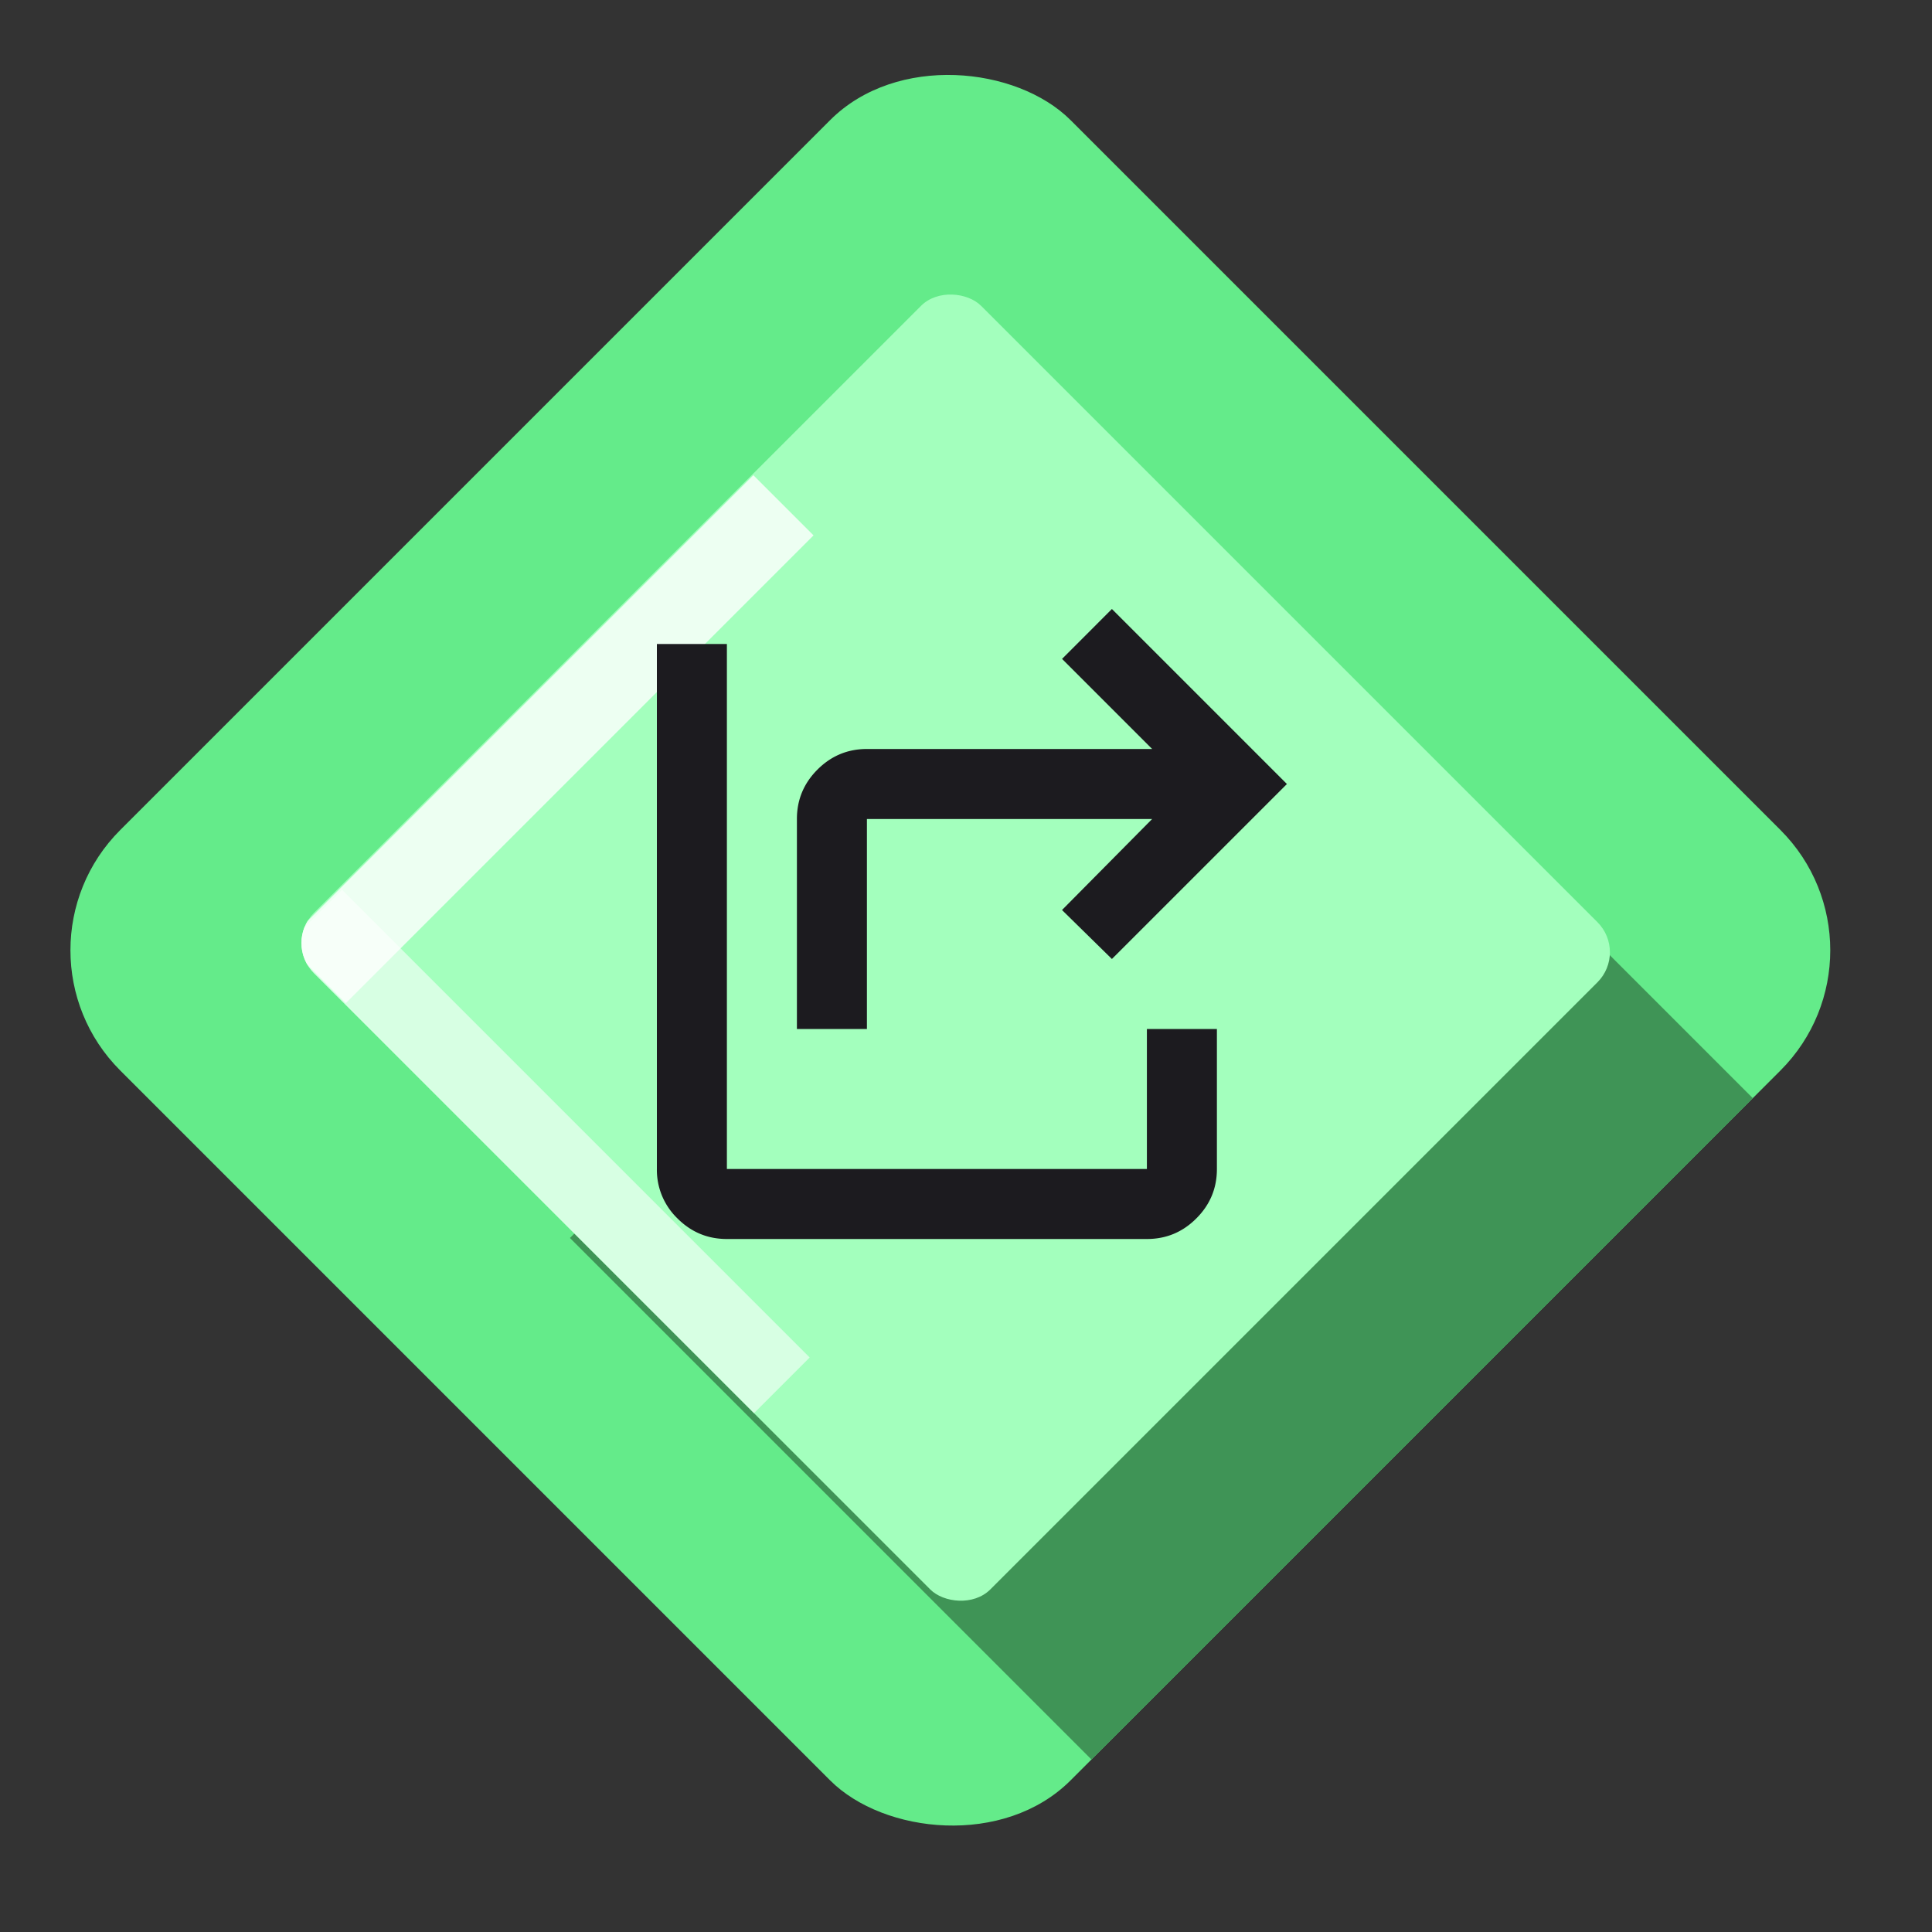
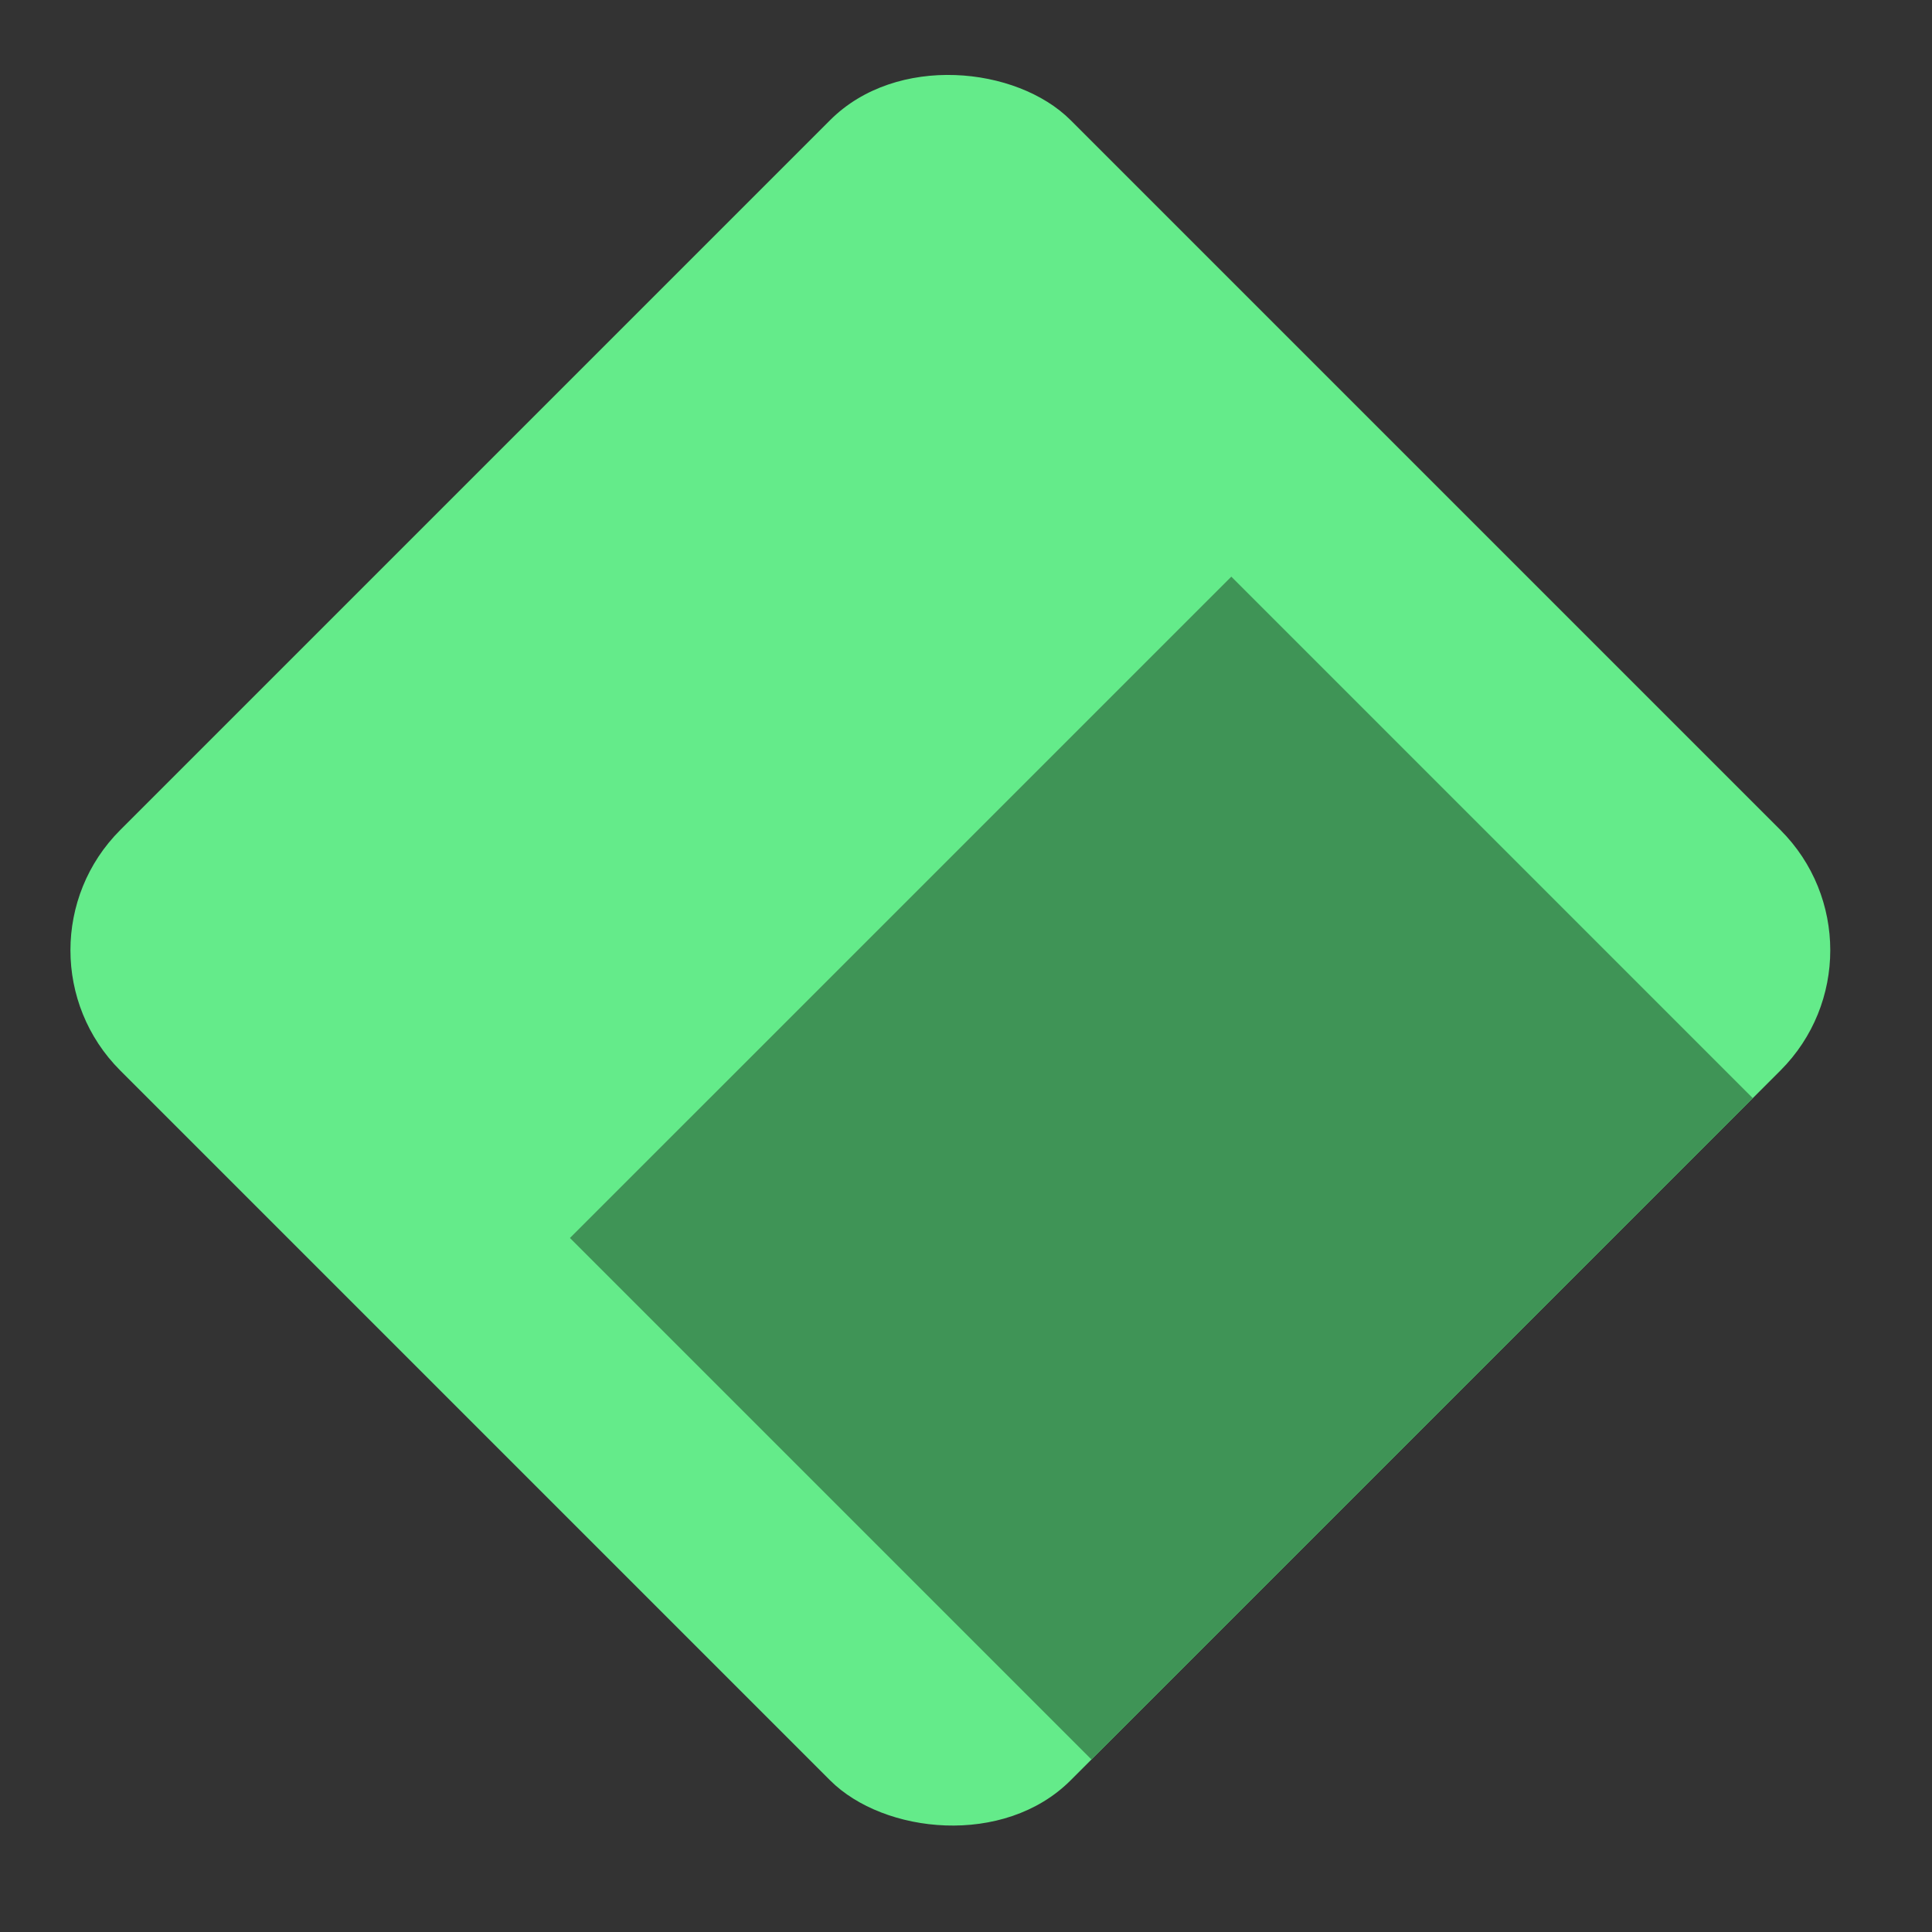
<svg xmlns="http://www.w3.org/2000/svg" width="46" height="46" fill="none">
  <rect width="100%" height="100%" fill="#333333" stroke="none" />
  <g clip-path="url(#a)">
    <rect width="32" height="32" y="22.625" fill="#64EB8A" rx="4.049" transform="rotate(-45 0 22.625)" />
    <path fill="#3F9456" d="m17.54 33.446-3.97-3.97L29.317 13.73 43.84 28.254 28.094 44 17.54 33.446Z" />
    <g clip-path="url(#b)">
-       <rect width="22.467" height="22.777" x="6.758" y="22.453" fill="#A3FFBD" rx="1.012" transform="rotate(-45 6.758 22.453)" />
-       <path stroke="#fff" stroke-opacity=".8" stroke-width="2.025" d="m7.519 23.167 11.135-11.136" />
      <path stroke="#fff" stroke-opacity=".57" stroke-width="2.025" d="m7.427 21.901 11.135 11.136" />
      <mask id="c" width="21" height="20" x="13" y="12" maskUnits="userSpaceOnUse" style="mask-type:alpha">
        <path fill="#D9D9D9" d="M13.141 12h20v20h-20z" />
      </mask>
      <g mask="url(#c)">
-         <path fill="#1C1B1F" d="M18.974 24.5v-5c0-.458.163-.85.49-1.177.326-.326.718-.49 1.177-.49h6.791l-2.145-2.145 1.187-1.188 4.167 4.167-4.167 4.166-1.188-1.166 2.146-2.167h-6.791v5h-1.667Zm-1.667 5c-.458 0-.85-.163-1.177-.49a1.605 1.605 0 0 1-.49-1.177v-12.5h1.667v12.5h10V24.5h1.667v3.333c0 .459-.163.851-.49 1.177-.326.327-.718.49-1.177.49h-10Z" />
-       </g>
+         </g>
    </g>
  </g>
  <defs>
    <clipPath id="a">
      <rect width="32" height="32" y="22.625" fill="#fff" rx="4.049" transform="rotate(-45 0 22.625)" />
    </clipPath>
    <clipPath id="b">
-       <rect width="22.467" height="22.777" x="6.758" y="22.453" fill="#fff" rx="1.012" transform="rotate(-45 6.758 22.453)" />
-     </clipPath>
+       </clipPath>
  </defs>
</svg>